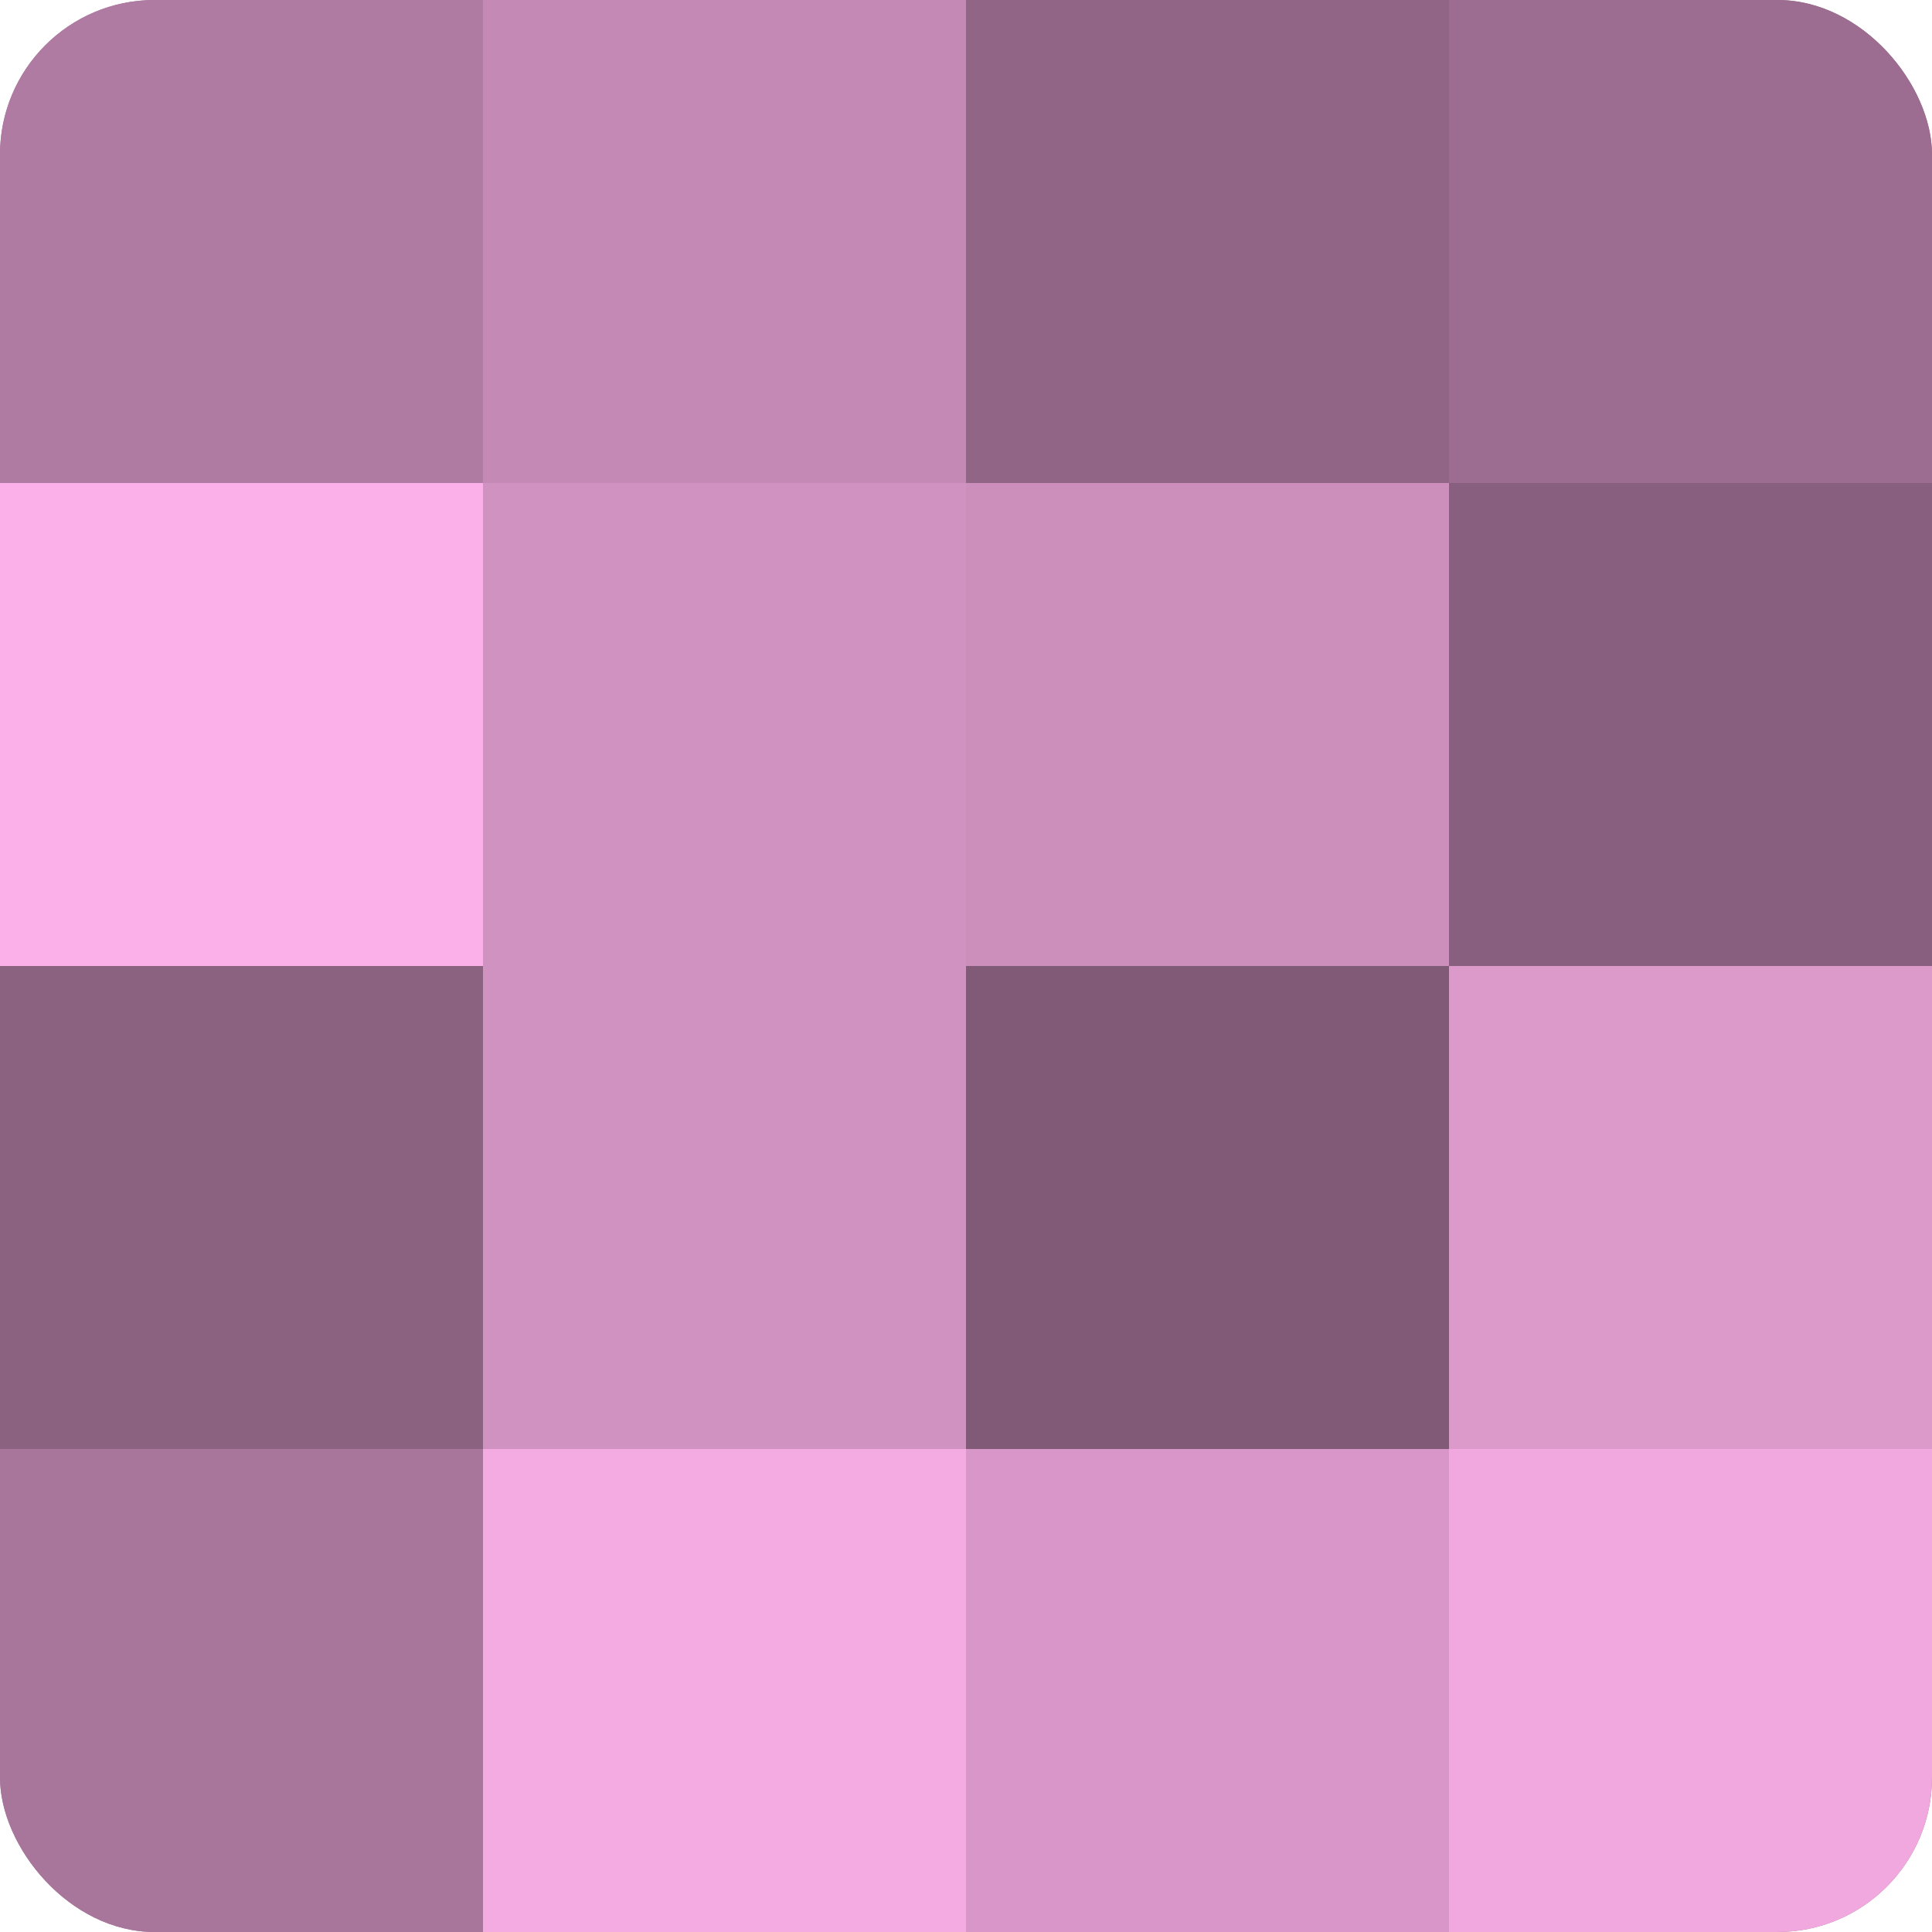
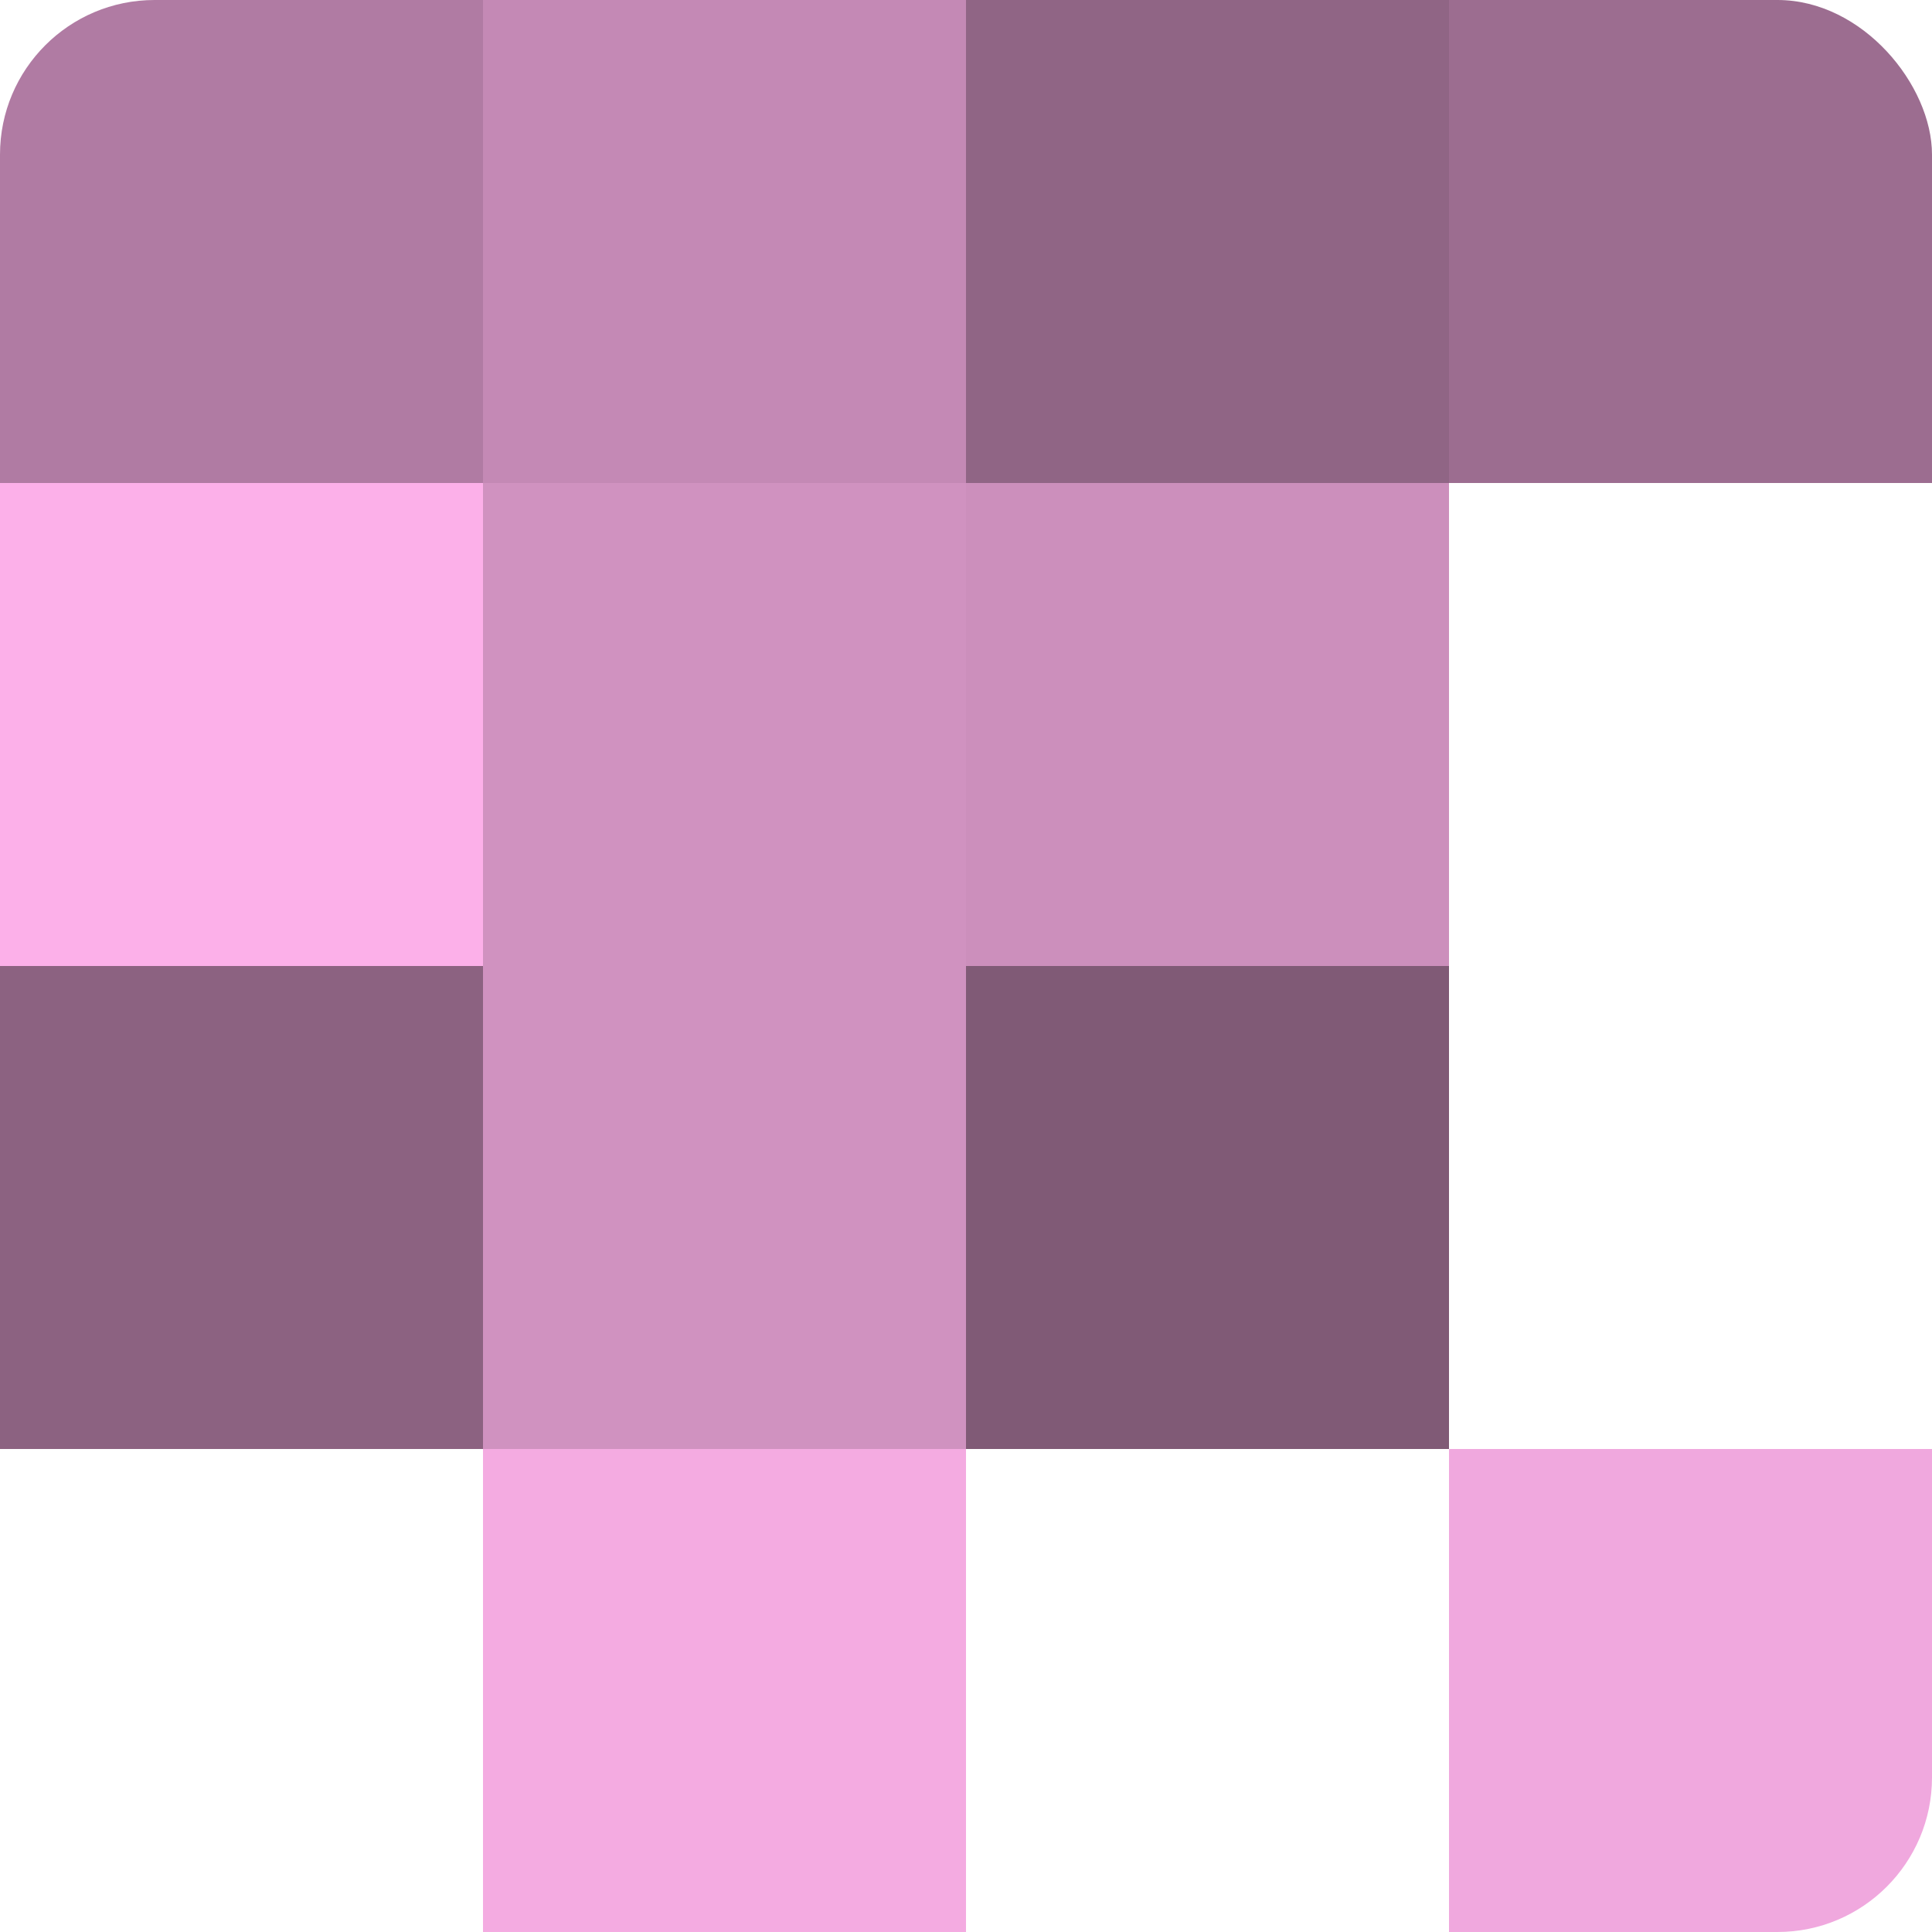
<svg xmlns="http://www.w3.org/2000/svg" width="60" height="60" viewBox="0 0 100 100" preserveAspectRatio="xMidYMid meet">
  <defs>
    <clipPath id="c" width="100" height="100">
      <rect width="100" height="100" rx="8" ry="8" />
    </clipPath>
  </defs>
  <g clip-path="url(#c)">
-     <rect width="100" height="100" fill="#a07094" />
    <rect width="25" height="25" fill="#b07ba3" />
    <rect y="25" width="25" height="25" fill="#fcb0e9" />
    <rect y="50" width="25" height="25" fill="#8c6281" />
-     <rect y="75" width="25" height="25" fill="#a8769b" />
    <rect x="25" width="25" height="25" fill="#c489b5" />
    <rect x="25" y="25" width="25" height="25" fill="#d092c0" />
    <rect x="25" y="50" width="25" height="25" fill="#d092c0" />
    <rect x="25" y="75" width="25" height="25" fill="#f4abe1" />
    <rect x="50" width="25" height="25" fill="#906585" />
    <rect x="50" y="25" width="25" height="25" fill="#cc8fbc" />
    <rect x="50" y="50" width="25" height="25" fill="#805a76" />
-     <rect x="50" y="75" width="25" height="25" fill="#d897c8" />
    <rect x="75" width="25" height="25" fill="#9c6d90" />
-     <rect x="75" y="25" width="25" height="25" fill="#885f7e" />
-     <rect x="75" y="50" width="25" height="25" fill="#dc9acb" />
    <rect x="75" y="75" width="25" height="25" fill="#f0a8de" />
  </g>
</svg>